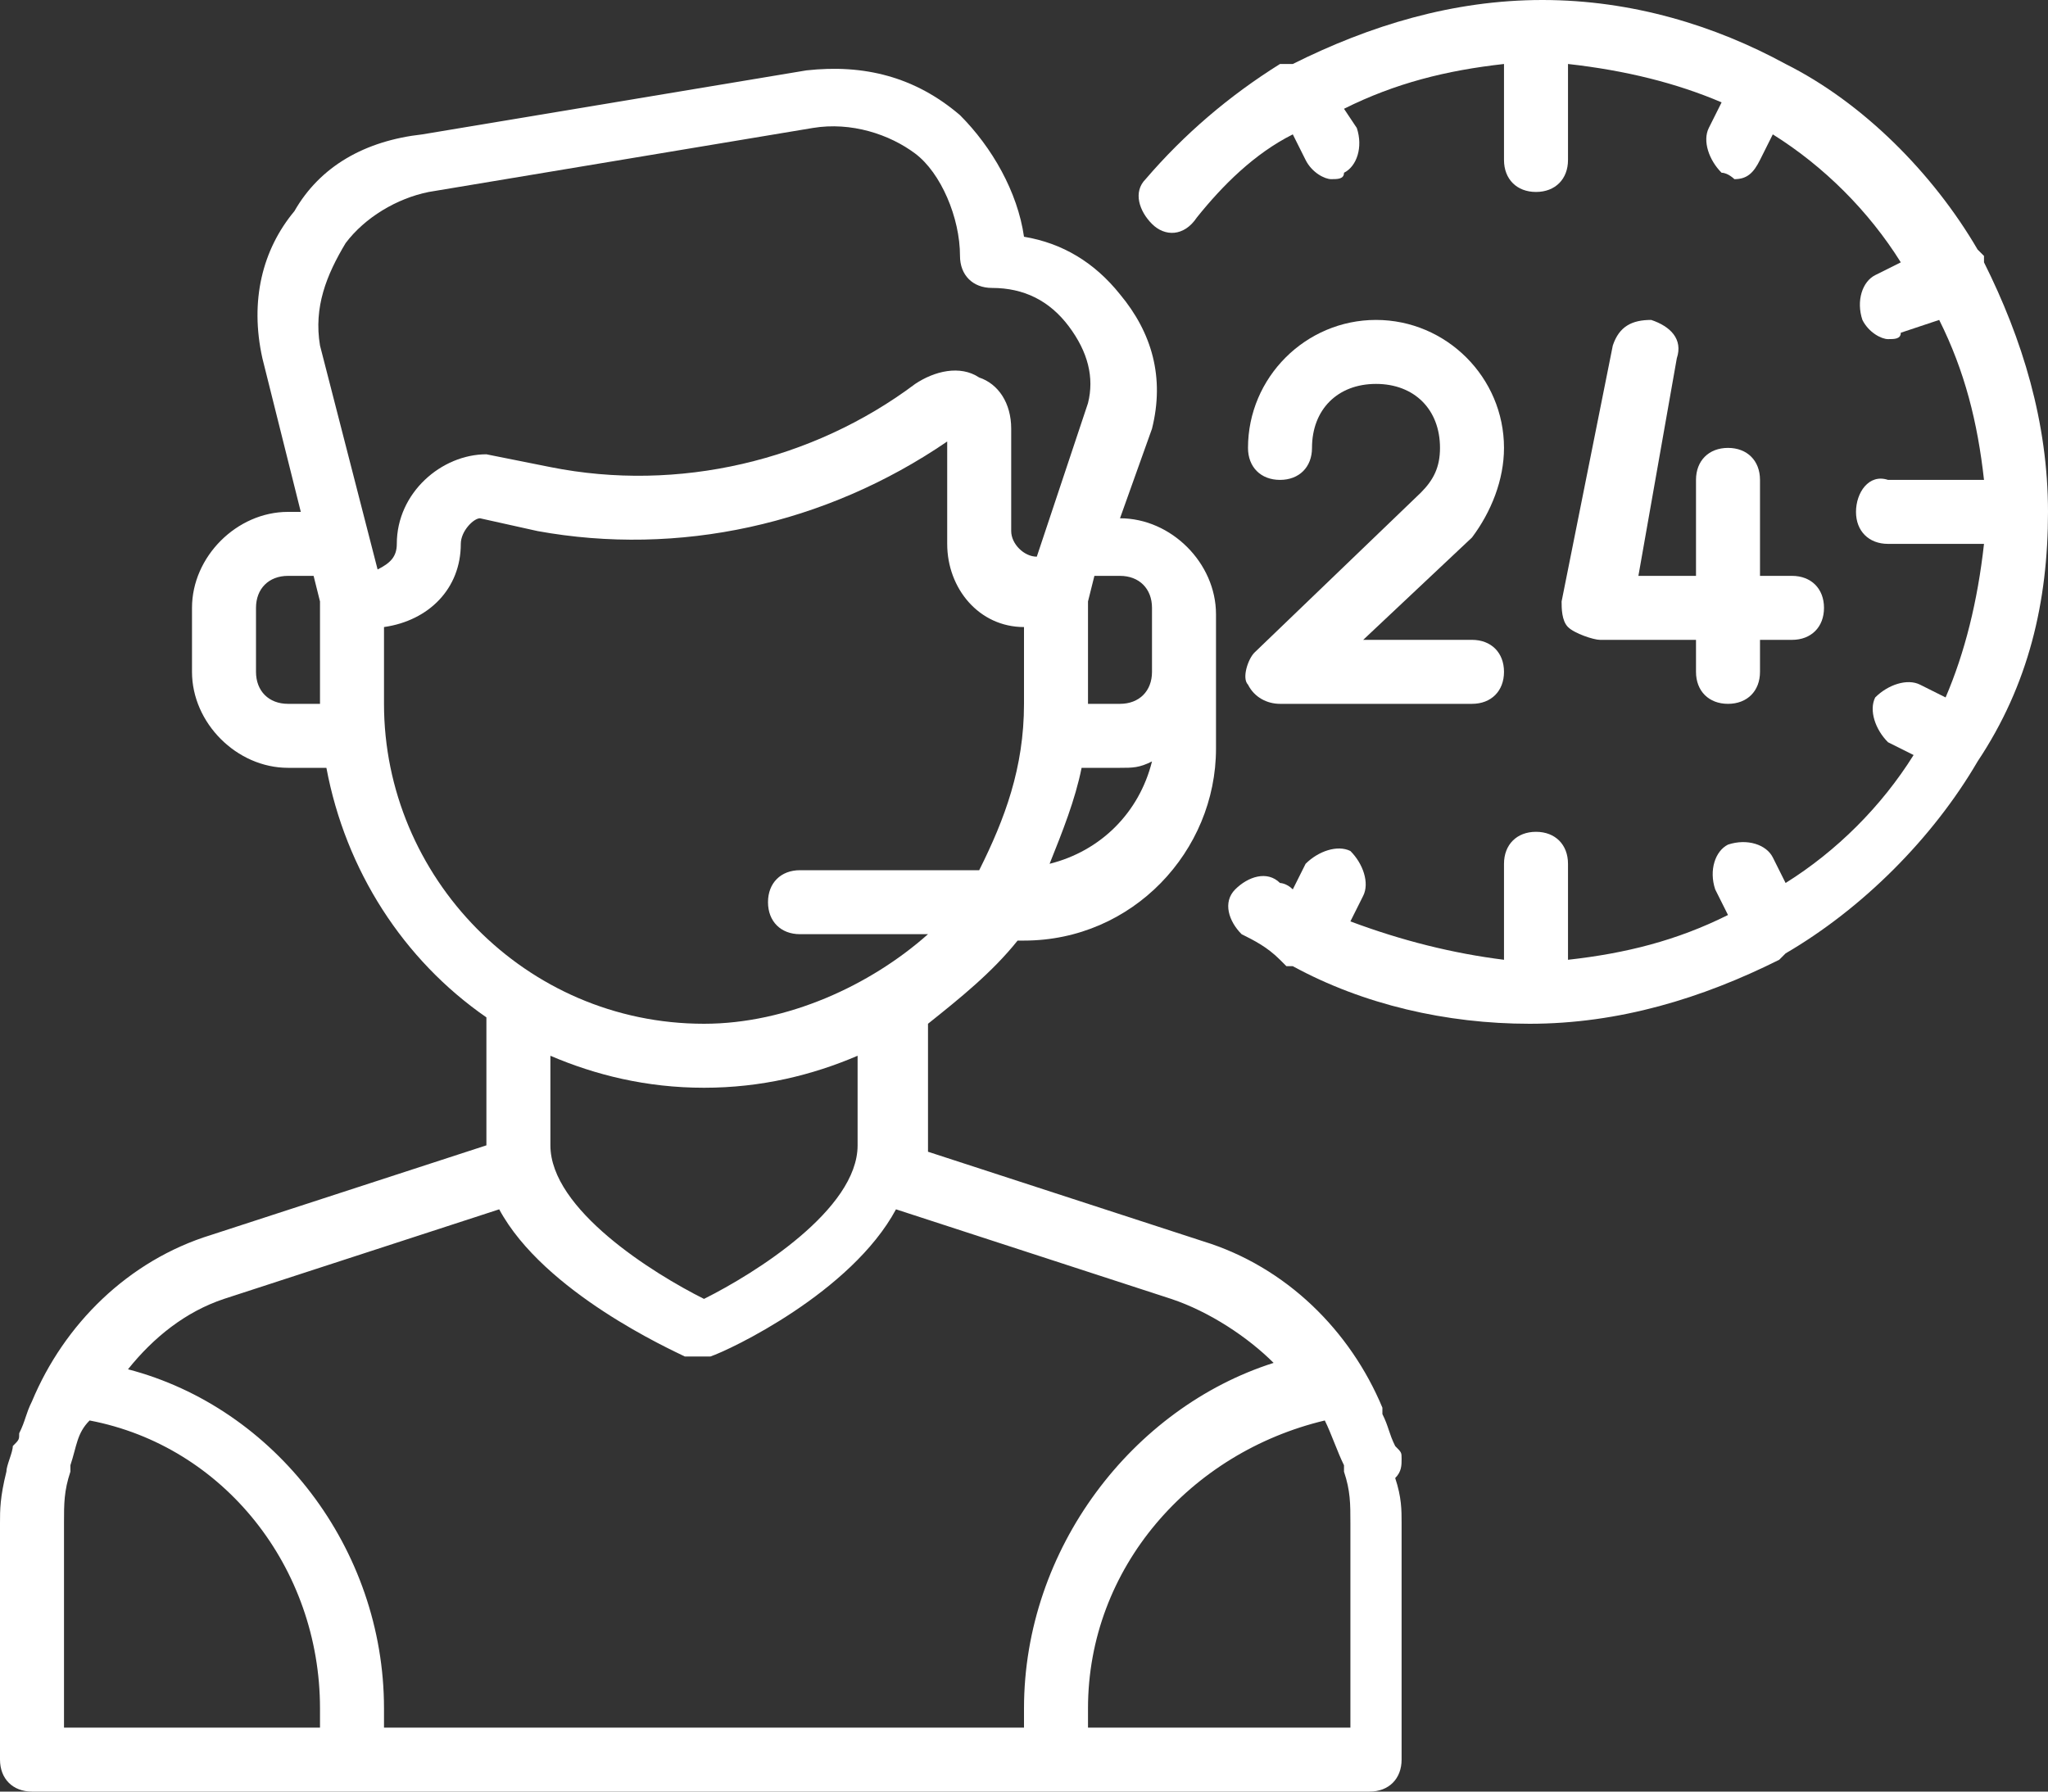
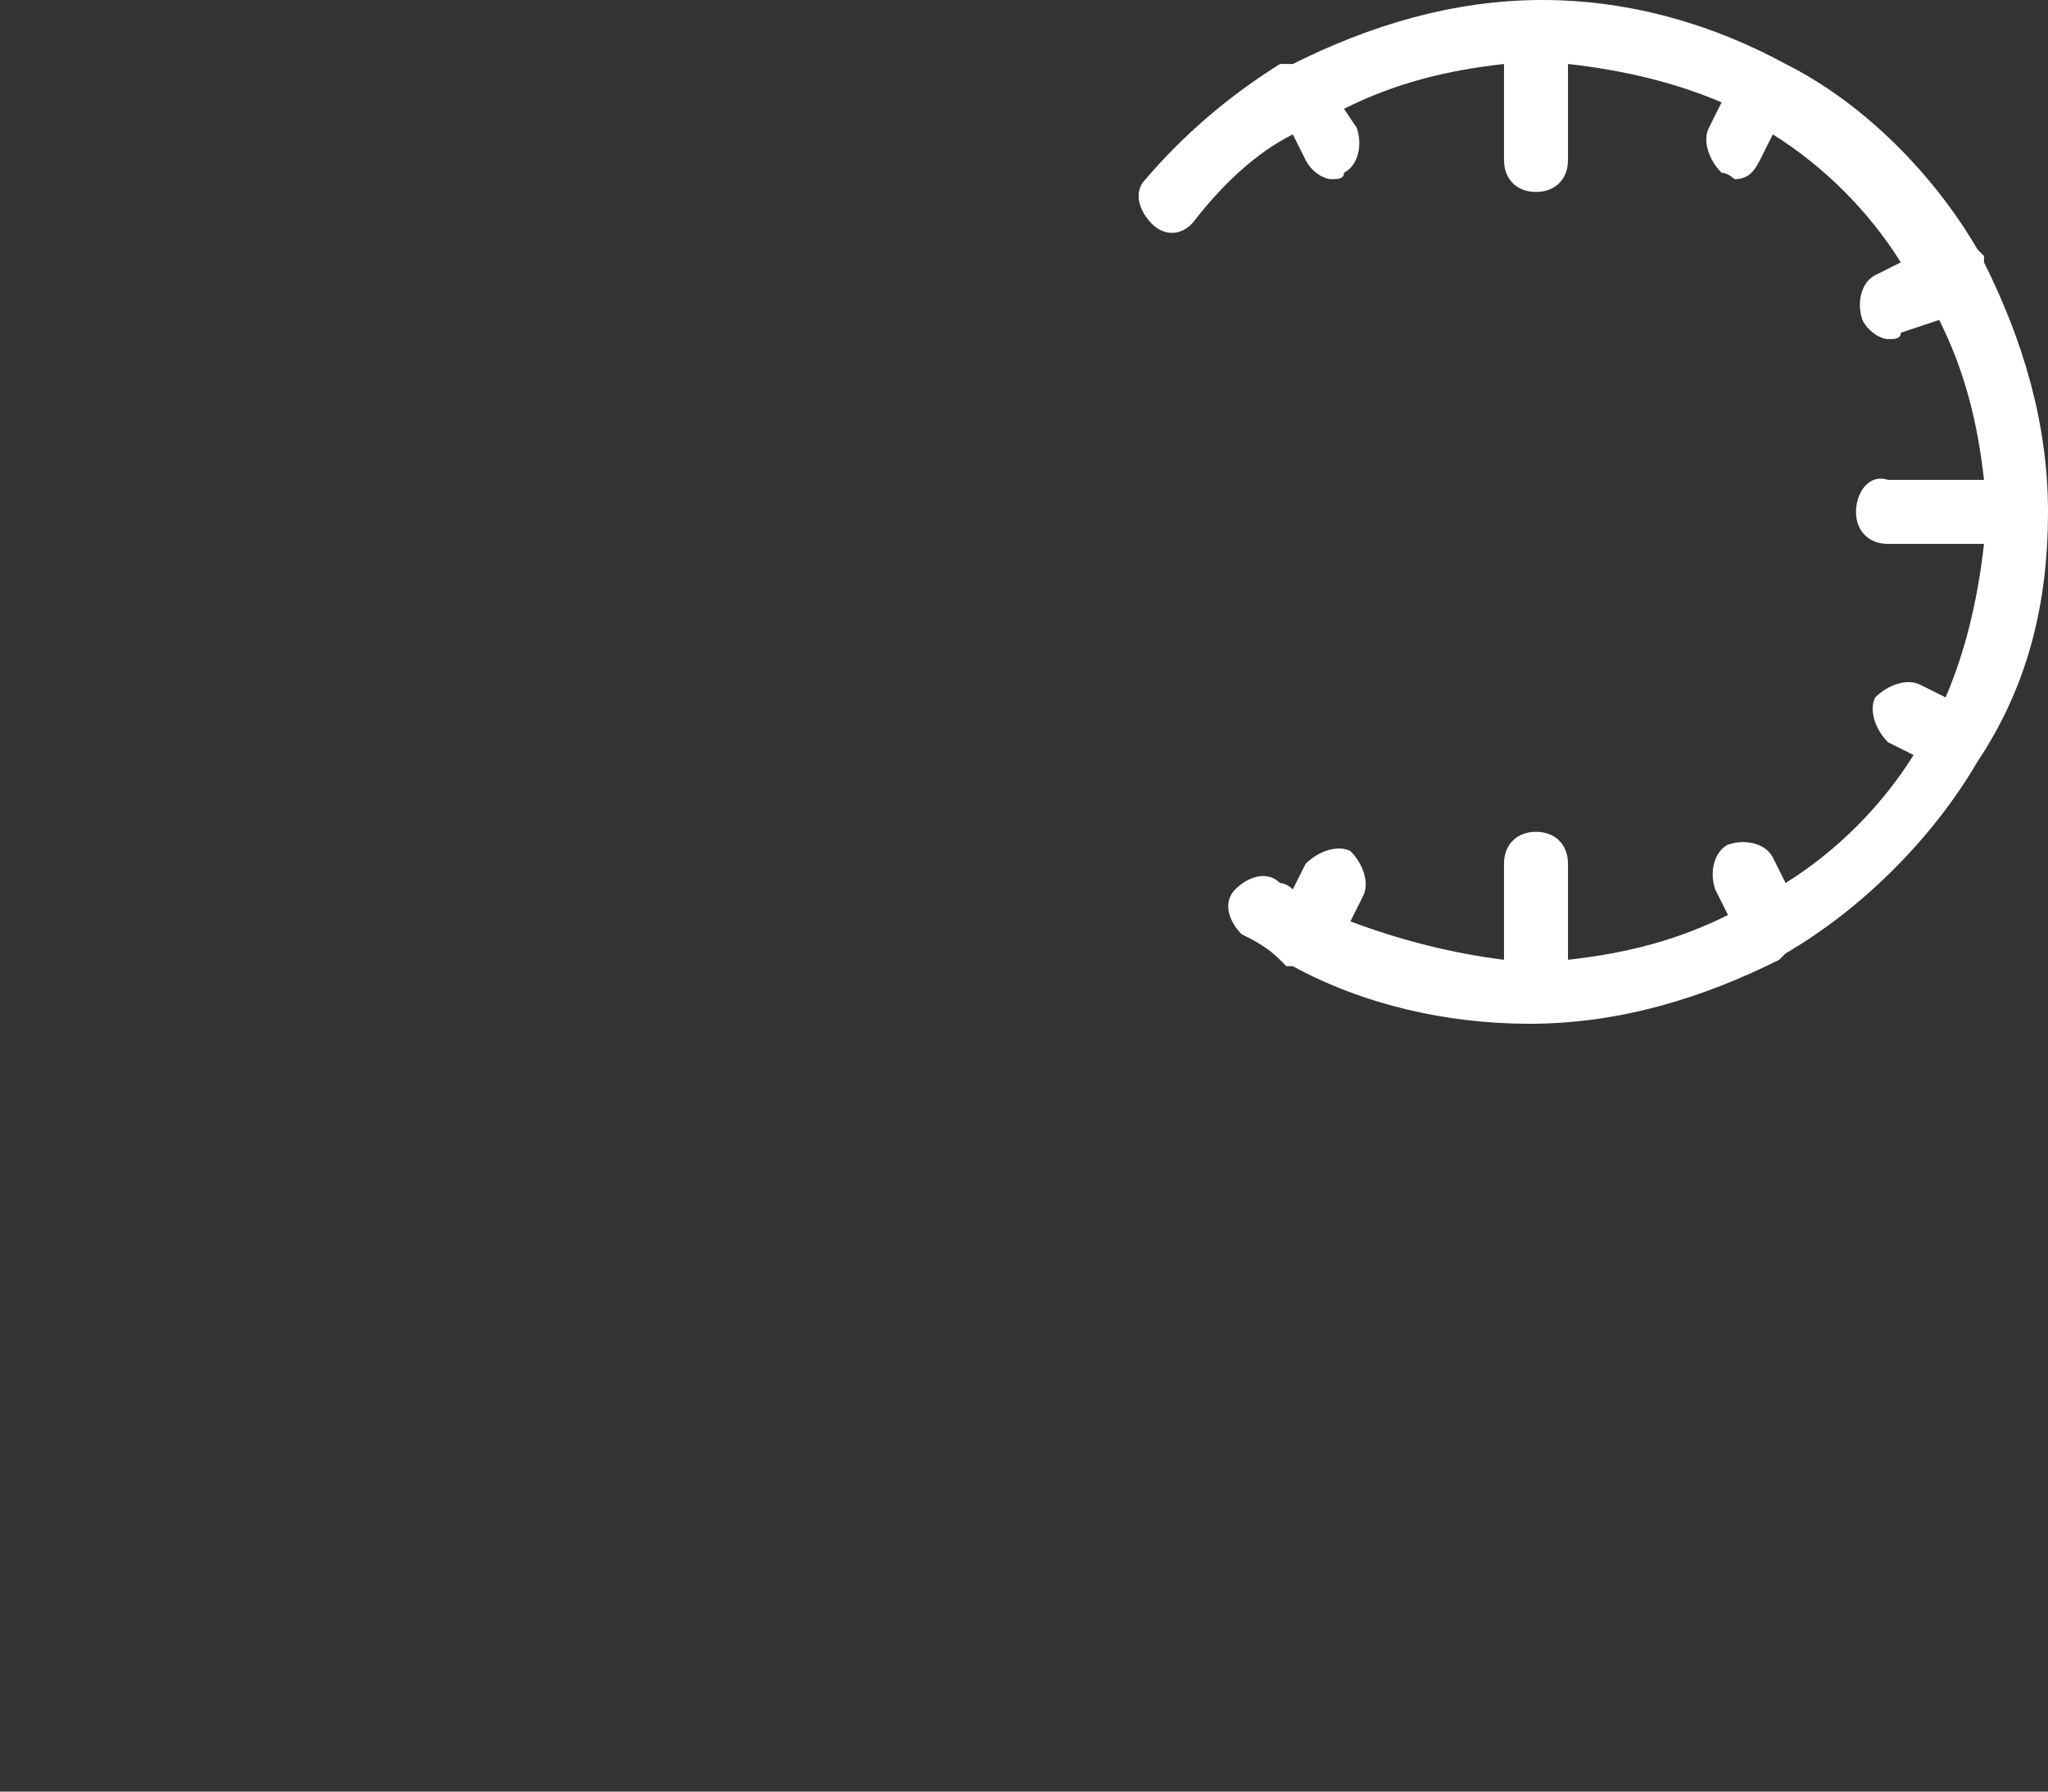
<svg xmlns="http://www.w3.org/2000/svg" width="48" height="42" viewBox="0 0 48 42" fill="none">
  <rect x="0" y="0" width="48" height="42" fill="#333333" stroke="none" />
-   <path d="M32.85 34.2C32.85 34.05 32.85 34.05 32.7 33.9C32.55 33.6 32.55 33.45 32.4 33.15V33C31.65 31.2 30.15 29.7 28.2 29.1L21.75 27V24C22.5 23.4 23.25 22.8 23.85 22.05H24C26.55 22.05 28.5 19.95 28.5 17.55V14.4C28.5 13.2 27.45 12.15 26.25 12.15L27 10.05C27.3 8.85 27 7.8 26.25 6.9C25.65 6.15 24.9 5.7 24 5.55C23.85 4.5 23.25 3.45 22.5 2.7C21.45 1.8 20.25 1.5 18.9 1.65L9.9 3.15C8.55 3.3 7.5 3.9 6.9 4.95C6.15 5.85 5.85 7.05 6.15 8.4L7.05 12H6.75C5.55 12 4.5 13.05 4.5 14.25V15.75C4.5 16.95 5.55 18 6.75 18H7.65C8.1 20.4 9.45 22.5 11.4 23.85V26.85L4.95 28.95C3 29.55 1.5 31.05 0.75 32.85C0.6 33.15 0.6 33.3 0.45 33.6C0.45 33.75 0.45 33.75 0.3 33.9C0.3 34.05 0.15 34.35 0.15 34.5C0 35.1 0 35.4 0 35.7V41.25C0 41.7 0.3 42 0.75 42H32.1C32.55 42 32.85 41.7 32.85 41.25V35.7C32.85 35.4 32.85 35.1 32.7 34.65C32.85 34.5 32.85 34.35 32.85 34.2ZM24.6 20.25C24.9 19.5 25.2 18.75 25.35 18H26.25C26.55 18 26.7 18 27 17.85C26.7 19.05 25.8 19.95 24.6 20.25ZM26.25 13.5C26.7 13.5 27 13.8 27 14.25V15.75C27 16.2 26.7 16.5 26.25 16.5H25.5V14.25V14.1L25.65 13.5H26.25ZM8.1 5.7C8.55 5.1 9.3 4.65 10.05 4.5L19.05 3C19.95 2.85 20.85 3.15 21.45 3.6C22.05 4.05 22.5 5.1 22.5 6C22.5 6.45 22.8 6.75 23.25 6.75C24 6.75 24.6 7.05 25.05 7.65C25.5 8.25 25.65 8.85 25.5 9.45L24.3 13.05C24 13.05 23.7 12.75 23.7 12.45V10.05C23.7 9.45 23.4 9 22.95 8.85C22.5 8.55 21.9 8.7 21.45 9C19.05 10.8 15.9 11.55 12.9 10.95L11.4 10.65C10.35 10.65 9.3 11.55 9.3 12.75C9.3 13.05 9.15 13.2 8.85 13.35L7.5 8.1C7.35 7.2 7.65 6.45 8.1 5.7ZM7.5 16.5H6.75C6.3 16.5 6 16.2 6 15.75V14.25C6 13.8 6.3 13.5 6.75 13.5H7.35L7.5 14.1V16.5ZM9 16.5V14.7C10.05 14.55 10.8 13.8 10.8 12.75C10.8 12.45 11.1 12.15 11.25 12.15L12.6 12.45C15.9 13.05 19.35 12.3 22.2 10.35V12.75C22.2 13.8 22.95 14.7 24 14.7V16.5C24 18 23.55 19.2 22.95 20.4H18.75C18.3 20.4 18 20.7 18 21.15C18 21.6 18.3 21.9 18.75 21.9H21.75C20.4 23.1 18.45 24 16.5 24C12.3 24 9 20.55 9 16.5ZM16.5 25.5C17.85 25.5 19.05 25.2 20.1 24.75V26.85C20.1 28.35 17.7 29.85 16.5 30.45C15.3 29.85 12.9 28.35 12.9 26.85V24.75C13.95 25.2 15.15 25.5 16.5 25.5ZM5.25 30.45L11.7 28.35C12.75 30.3 15.75 31.65 16.05 31.8H16.65C17.1 31.65 19.95 30.3 21 28.35L27.45 30.45C28.35 30.75 29.25 31.35 29.85 31.95C26.55 33 24 36.3 24 40.05V40.5H9V40.05C9 36.3 6.45 33 3 32.1C3.6 31.35 4.35 30.75 5.25 30.45ZM1.5 40.5V35.7C1.5 35.25 1.5 34.95 1.65 34.5V34.35C1.8 33.9 1.8 33.6 2.1 33.3C5.25 33.9 7.5 36.75 7.5 40.05V40.5H1.5ZM31.5 40.5H25.5V40.05C25.5 36.75 27.9 34.05 31.05 33.3C31.2 33.6 31.35 34.05 31.5 34.35V34.5C31.65 34.95 31.65 35.25 31.65 35.7V40.5H31.5Z" fill="white" />
  <path d="M48 12C48 9.9 47.4 7.95 46.5 6.15V6L46.35 5.85C45.3 4.05 43.65 2.4 41.85 1.5C40.2 0.6 38.25 0 36.15 0C34.05 0 32.1 0.6 30.3 1.5H30.15H30C28.8 2.25 27.75 3.15 26.85 4.2C26.55 4.5 26.7 4.95 27 5.25C27.3 5.55 27.75 5.55 28.05 5.1C28.65 4.35 29.4 3.6 30.3 3.15L30.6 3.75C30.75 4.05 31.05 4.2 31.2 4.2C31.35 4.2 31.5 4.2 31.5 4.05C31.8 3.9 31.95 3.45 31.8 3L31.5 2.55C32.7 1.95 33.9 1.65 35.25 1.5V3.75C35.25 4.2 35.55 4.5 36 4.5C36.45 4.5 36.75 4.2 36.75 3.75V1.5C38.1 1.65 39.3 1.95 40.35 2.4L40.05 3C39.9 3.3 40.05 3.75 40.35 4.05C40.5 4.05 40.65 4.2 40.65 4.2C40.95 4.2 41.1 4.05 41.25 3.75L41.55 3.15C42.75 3.9 43.8 4.95 44.55 6.15L43.95 6.45C43.65 6.6 43.5 7.05 43.65 7.5C43.8 7.8 44.1 7.95 44.25 7.95C44.4 7.95 44.55 7.95 44.55 7.8L45.45 7.5C46.05 8.7 46.35 9.9 46.5 11.25H44.25C43.8 11.1 43.5 11.55 43.5 12C43.5 12.45 43.8 12.75 44.25 12.75H46.5C46.35 14.1 46.05 15.3 45.6 16.35L45 16.05C44.7 15.9 44.25 16.05 43.95 16.35C43.8 16.65 43.95 17.1 44.25 17.4L44.85 17.7C44.1 18.9 43.05 19.95 41.85 20.7L41.55 20.1C41.4 19.8 40.95 19.65 40.5 19.8C40.2 19.95 40.05 20.4 40.2 20.85L40.5 21.45C39.3 22.05 38.1 22.35 36.75 22.5V20.25C36.75 19.8 36.45 19.5 36 19.5C35.55 19.5 35.25 19.8 35.25 20.25V22.5C34.05 22.35 32.85 22.05 31.65 21.6L31.95 21C32.1 20.7 31.95 20.25 31.65 19.95C31.35 19.8 30.9 19.95 30.6 20.25L30.3 20.85C30.15 20.7 30 20.7 30 20.7C29.7 20.4 29.25 20.55 28.95 20.85C28.65 21.15 28.8 21.6 29.1 21.9C29.4 22.05 29.7 22.2 30 22.5L30.15 22.65H30.3C31.95 23.55 33.9 24 35.85 24C37.95 24 39.9 23.4 41.7 22.5L41.85 22.35C43.65 21.3 45.3 19.65 46.35 17.85C47.55 16.05 48 14.1 48 12Z" fill="white" />
-   <path d="M38.7 7.5C38.25 7.5 37.95 7.65 37.8 8.1L36.6 14.1C36.6 14.25 36.6 14.55 36.75 14.7C36.9 14.85 37.35 15 37.5 15H39.75V15.75C39.75 16.2 40.05 16.5 40.5 16.5C40.95 16.5 41.25 16.2 41.25 15.75V15H42C42.45 15 42.75 14.7 42.75 14.25C42.75 13.8 42.45 13.5 42 13.5H41.25V11.25C41.25 10.8 40.95 10.5 40.5 10.5C40.05 10.5 39.75 10.8 39.75 11.25V13.5H38.4L39.3 8.4C39.45 7.95 39.15 7.65 38.7 7.5Z" fill="white" />
-   <path d="M35.25 10.5C35.25 8.85 33.9 7.5 32.25 7.5C30.6 7.5 29.25 8.85 29.25 10.5C29.25 10.95 29.55 11.25 30 11.25C30.45 11.25 30.75 10.95 30.75 10.5C30.75 9.6 31.35 9 32.25 9C33.15 9 33.75 9.6 33.75 10.5C33.75 10.95 33.6 11.25 33.3 11.55L29.4 15.3C29.25 15.45 29.1 15.9 29.25 16.05C29.4 16.35 29.7 16.5 30 16.5H34.5C34.95 16.5 35.25 16.2 35.25 15.75C35.25 15.3 34.95 15 34.5 15H31.95L34.5 12.6C34.95 12 35.25 11.25 35.25 10.5Z" fill="white" />
</svg>